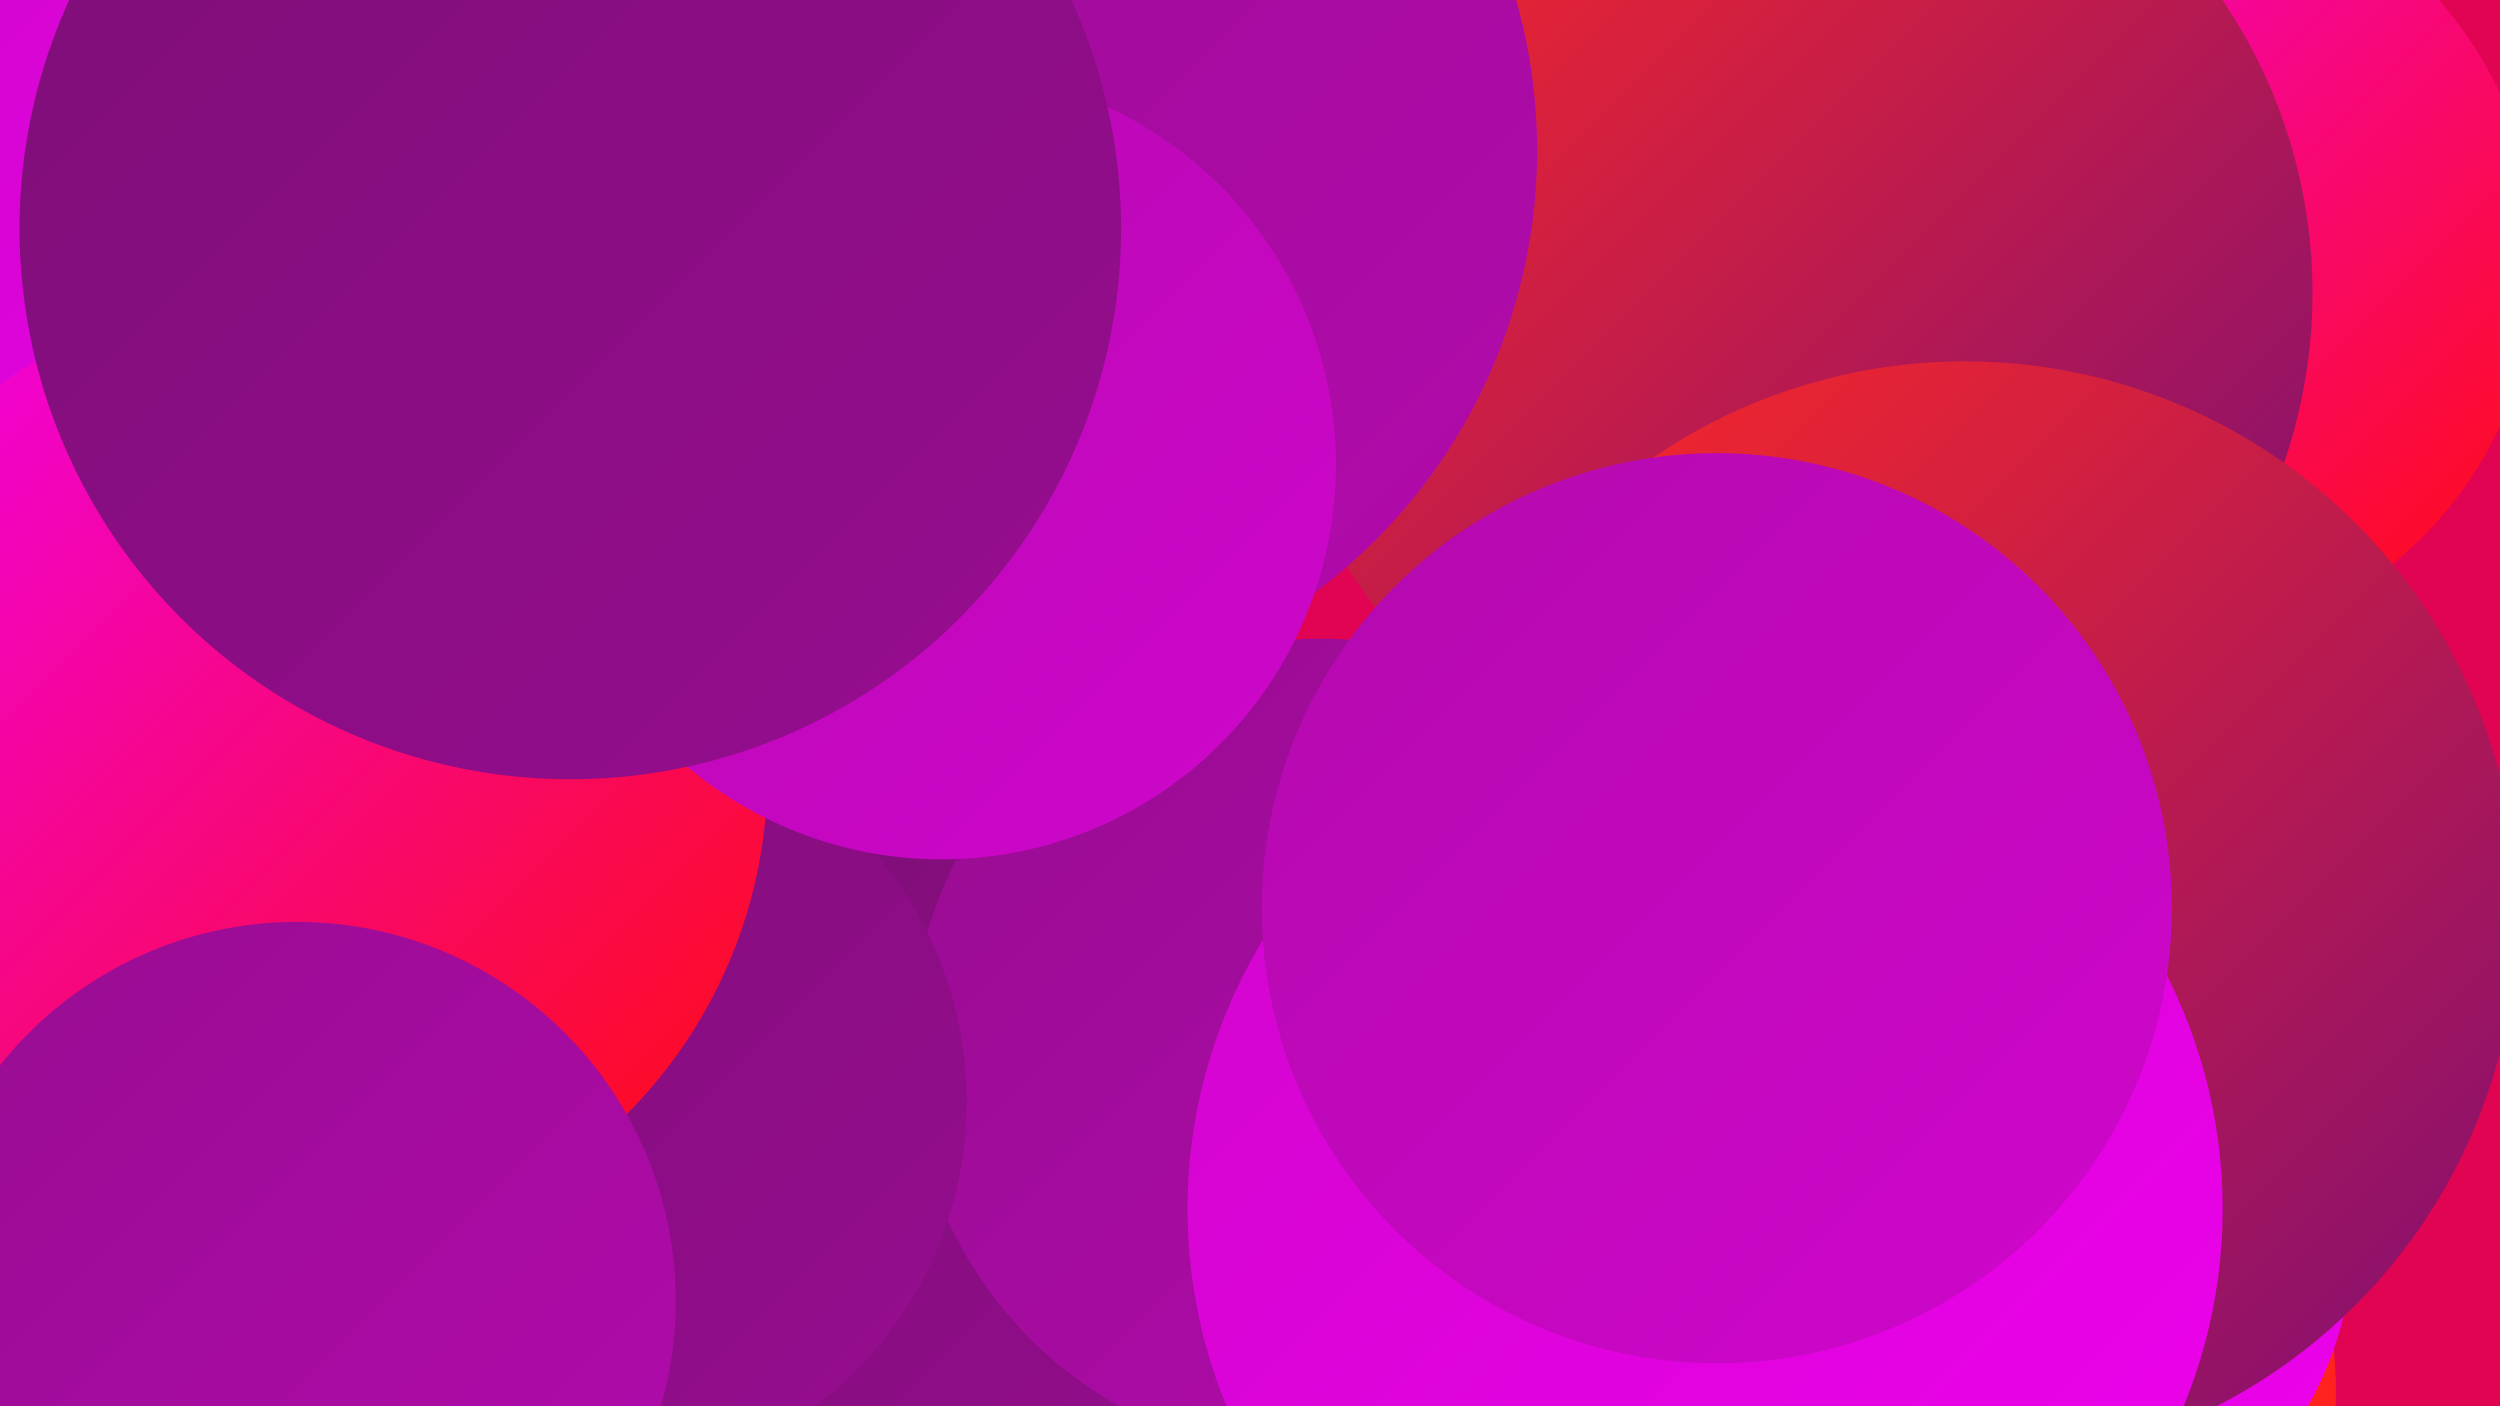
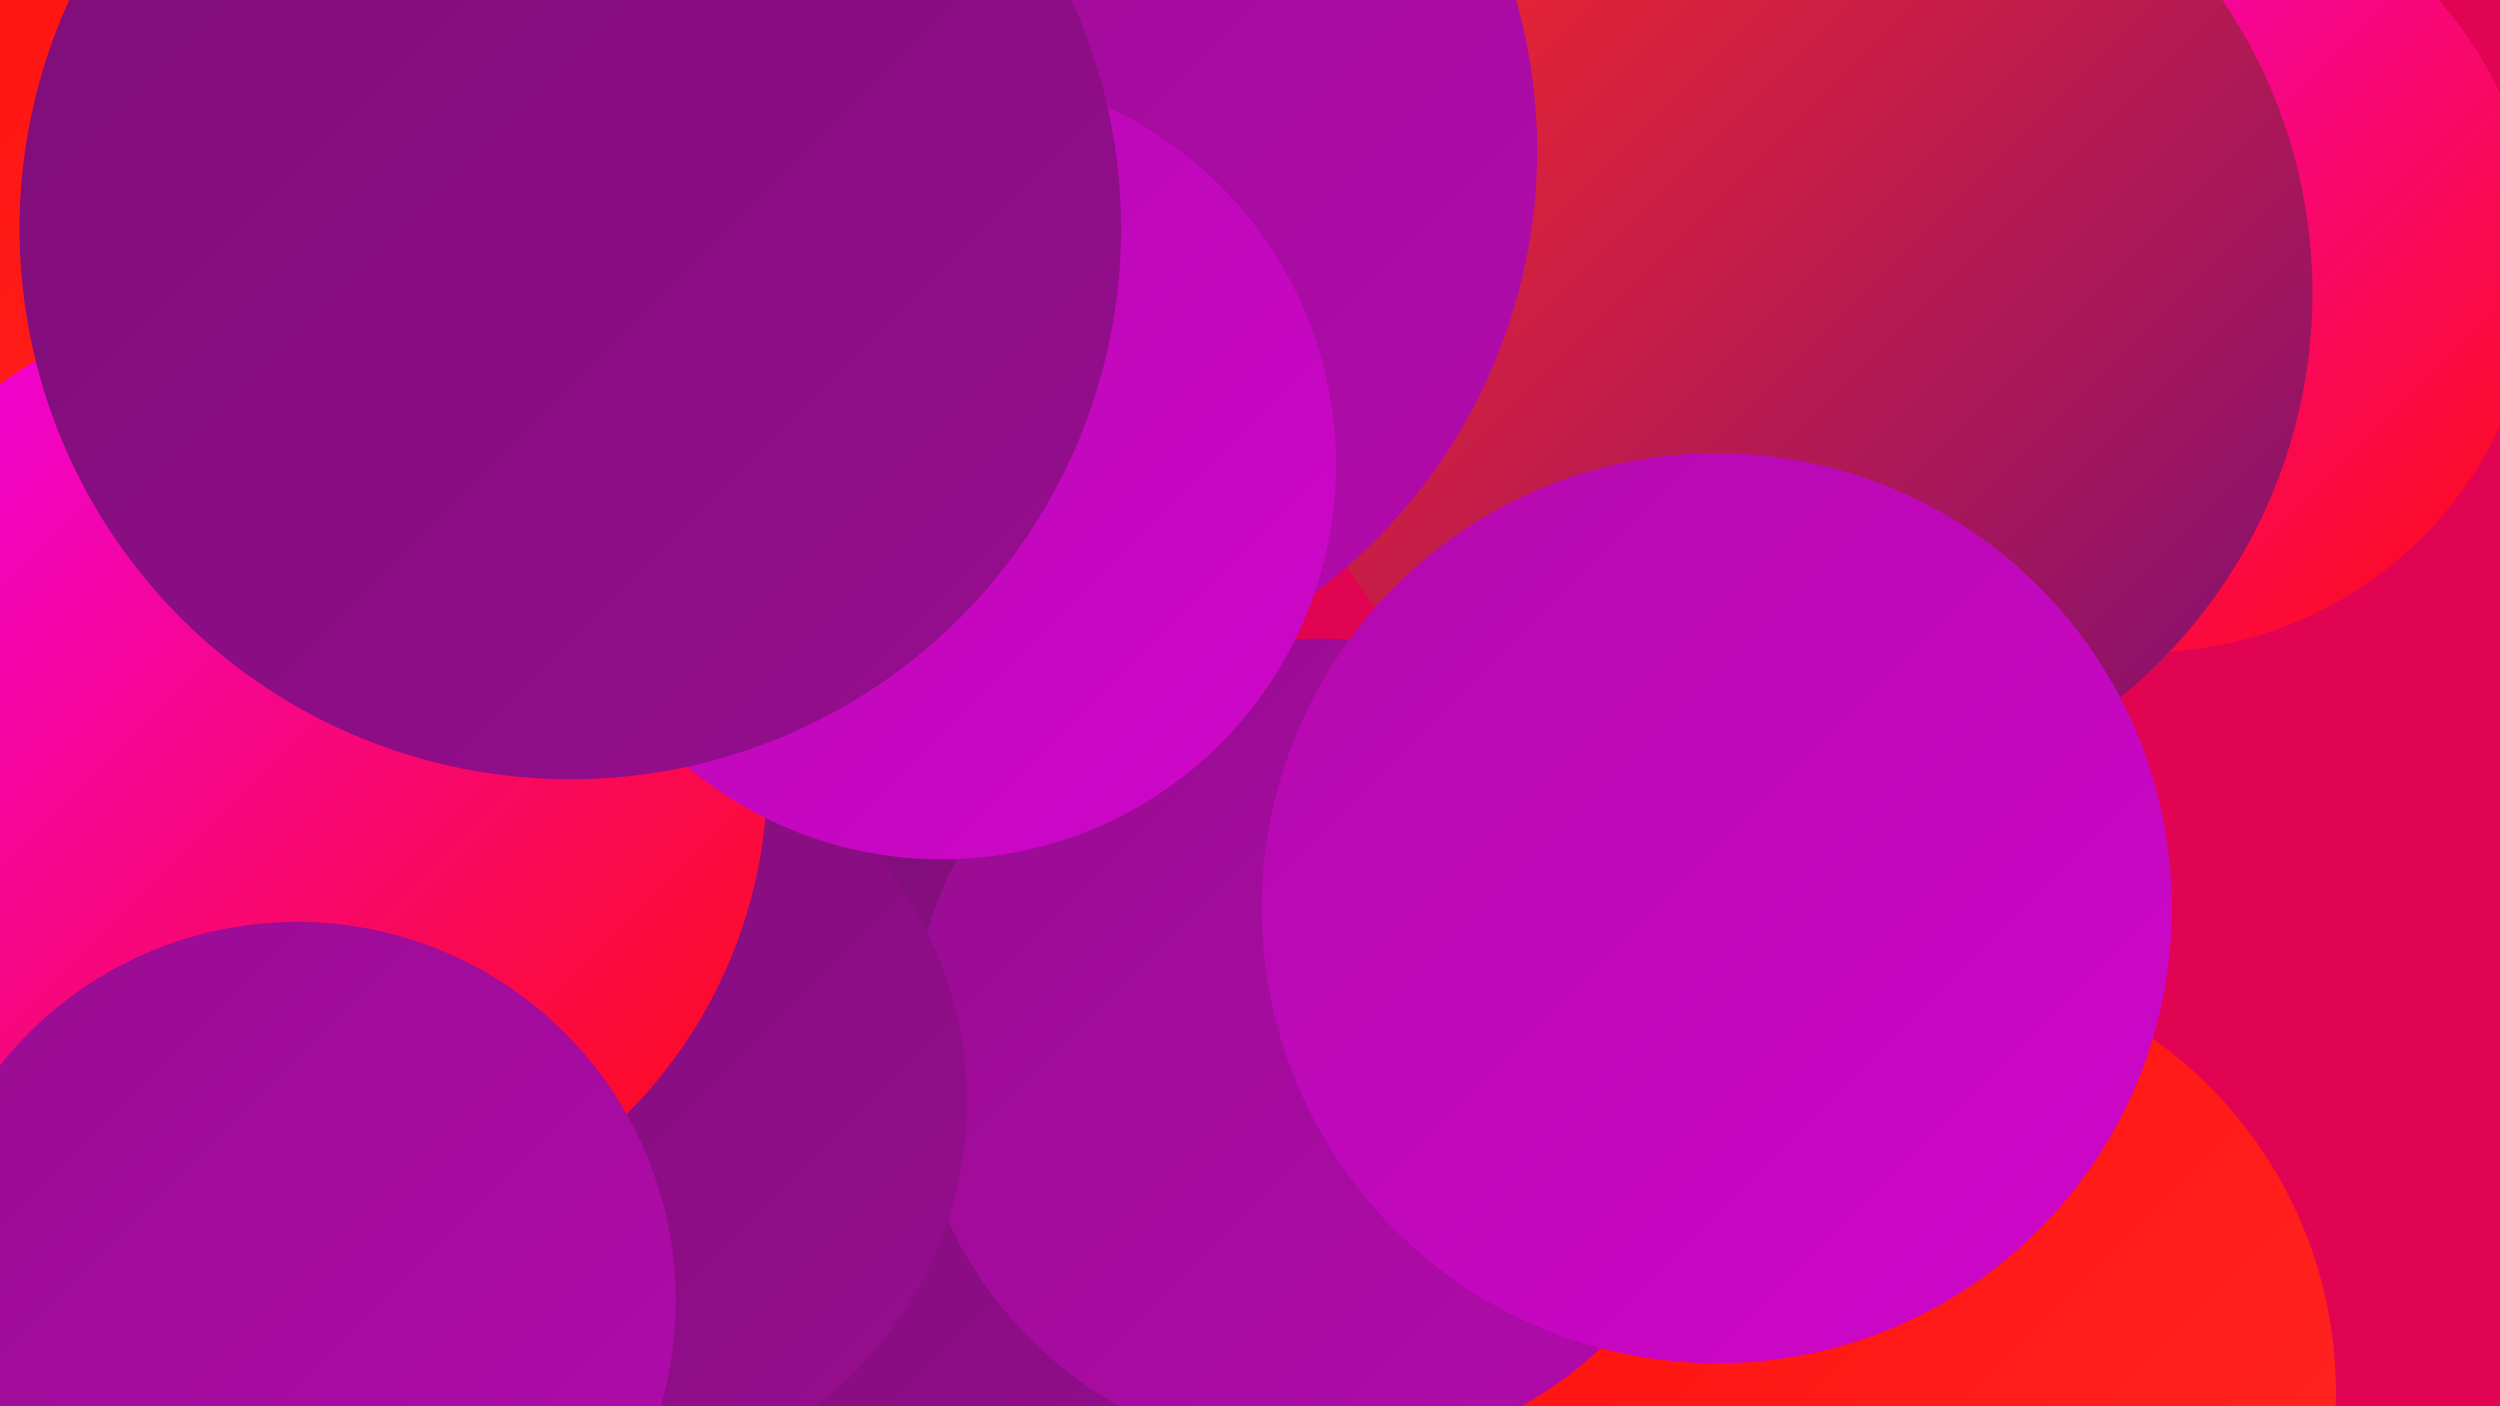
<svg xmlns="http://www.w3.org/2000/svg" width="1280" height="720">
  <defs>
    <linearGradient id="grad0" x1="0%" y1="0%" x2="100%" y2="100%">
      <stop offset="0%" style="stop-color:#7c0e75;stop-opacity:1" />
      <stop offset="100%" style="stop-color:#970d90;stop-opacity:1" />
    </linearGradient>
    <linearGradient id="grad1" x1="0%" y1="0%" x2="100%" y2="100%">
      <stop offset="0%" style="stop-color:#970d90;stop-opacity:1" />
      <stop offset="100%" style="stop-color:#b30aad;stop-opacity:1" />
    </linearGradient>
    <linearGradient id="grad2" x1="0%" y1="0%" x2="100%" y2="100%">
      <stop offset="0%" style="stop-color:#b30aad;stop-opacity:1" />
      <stop offset="100%" style="stop-color:#d006cc;stop-opacity:1" />
    </linearGradient>
    <linearGradient id="grad3" x1="0%" y1="0%" x2="100%" y2="100%">
      <stop offset="0%" style="stop-color:#d006cc;stop-opacity:1" />
      <stop offset="100%" style="stop-color:#ef01ee;stop-opacity:1" />
    </linearGradient>
    <linearGradient id="grad4" x1="0%" y1="0%" x2="100%" y2="100%">
      <stop offset="0%" style="stop-color:#ef01ee;stop-opacity:1" />
      <stop offset="100%" style="stop-color:#ff0d0b;stop-opacity:1" />
    </linearGradient>
    <linearGradient id="grad5" x1="0%" y1="0%" x2="100%" y2="100%">
      <stop offset="0%" style="stop-color:#ff0d0b;stop-opacity:1" />
      <stop offset="100%" style="stop-color:#ff2924;stop-opacity:1" />
    </linearGradient>
    <linearGradient id="grad6" x1="0%" y1="0%" x2="100%" y2="100%">
      <stop offset="0%" style="stop-color:#ff2924;stop-opacity:1" />
      <stop offset="100%" style="stop-color:#7c0e75;stop-opacity:1" />
    </linearGradient>
  </defs>
  <rect width="1280" height="720" fill="#e00452" />
  <circle cx="1098" cy="133" r="201" fill="url(#grad4)" />
  <circle cx="53" cy="244" r="242" fill="url(#grad1)" />
  <circle cx="542" cy="577" r="192" fill="url(#grad0)" />
  <circle cx="140" cy="577" r="224" fill="url(#grad5)" />
  <circle cx="18" cy="187" r="256" fill="url(#grad5)" />
  <circle cx="917" cy="150" r="267" fill="url(#grad6)" />
  <circle cx="974" cy="713" r="222" fill="url(#grad5)" />
-   <circle cx="1024" cy="631" r="181" fill="url(#grad3)" />
-   <circle cx="1006" cy="468" r="283" fill="url(#grad6)" />
  <circle cx="676" cy="537" r="210" fill="url(#grad1)" />
  <circle cx="120" cy="623" r="253" fill="url(#grad4)" />
-   <circle cx="146" cy="165" r="275" fill="url(#grad3)" />
-   <circle cx="873" cy="619" r="265" fill="url(#grad3)" />
  <circle cx="299" cy="564" r="196" fill="url(#grad0)" />
  <circle cx="146" cy="396" r="247" fill="url(#grad4)" />
  <circle cx="505" cy="77" r="282" fill="url(#grad1)" />
  <circle cx="879" cy="465" r="233" fill="url(#grad2)" />
  <circle cx="152" cy="666" r="194" fill="url(#grad1)" />
  <circle cx="482" cy="238" r="202" fill="url(#grad2)" />
  <circle cx="292" cy="117" r="282" fill="url(#grad0)" />
</svg>